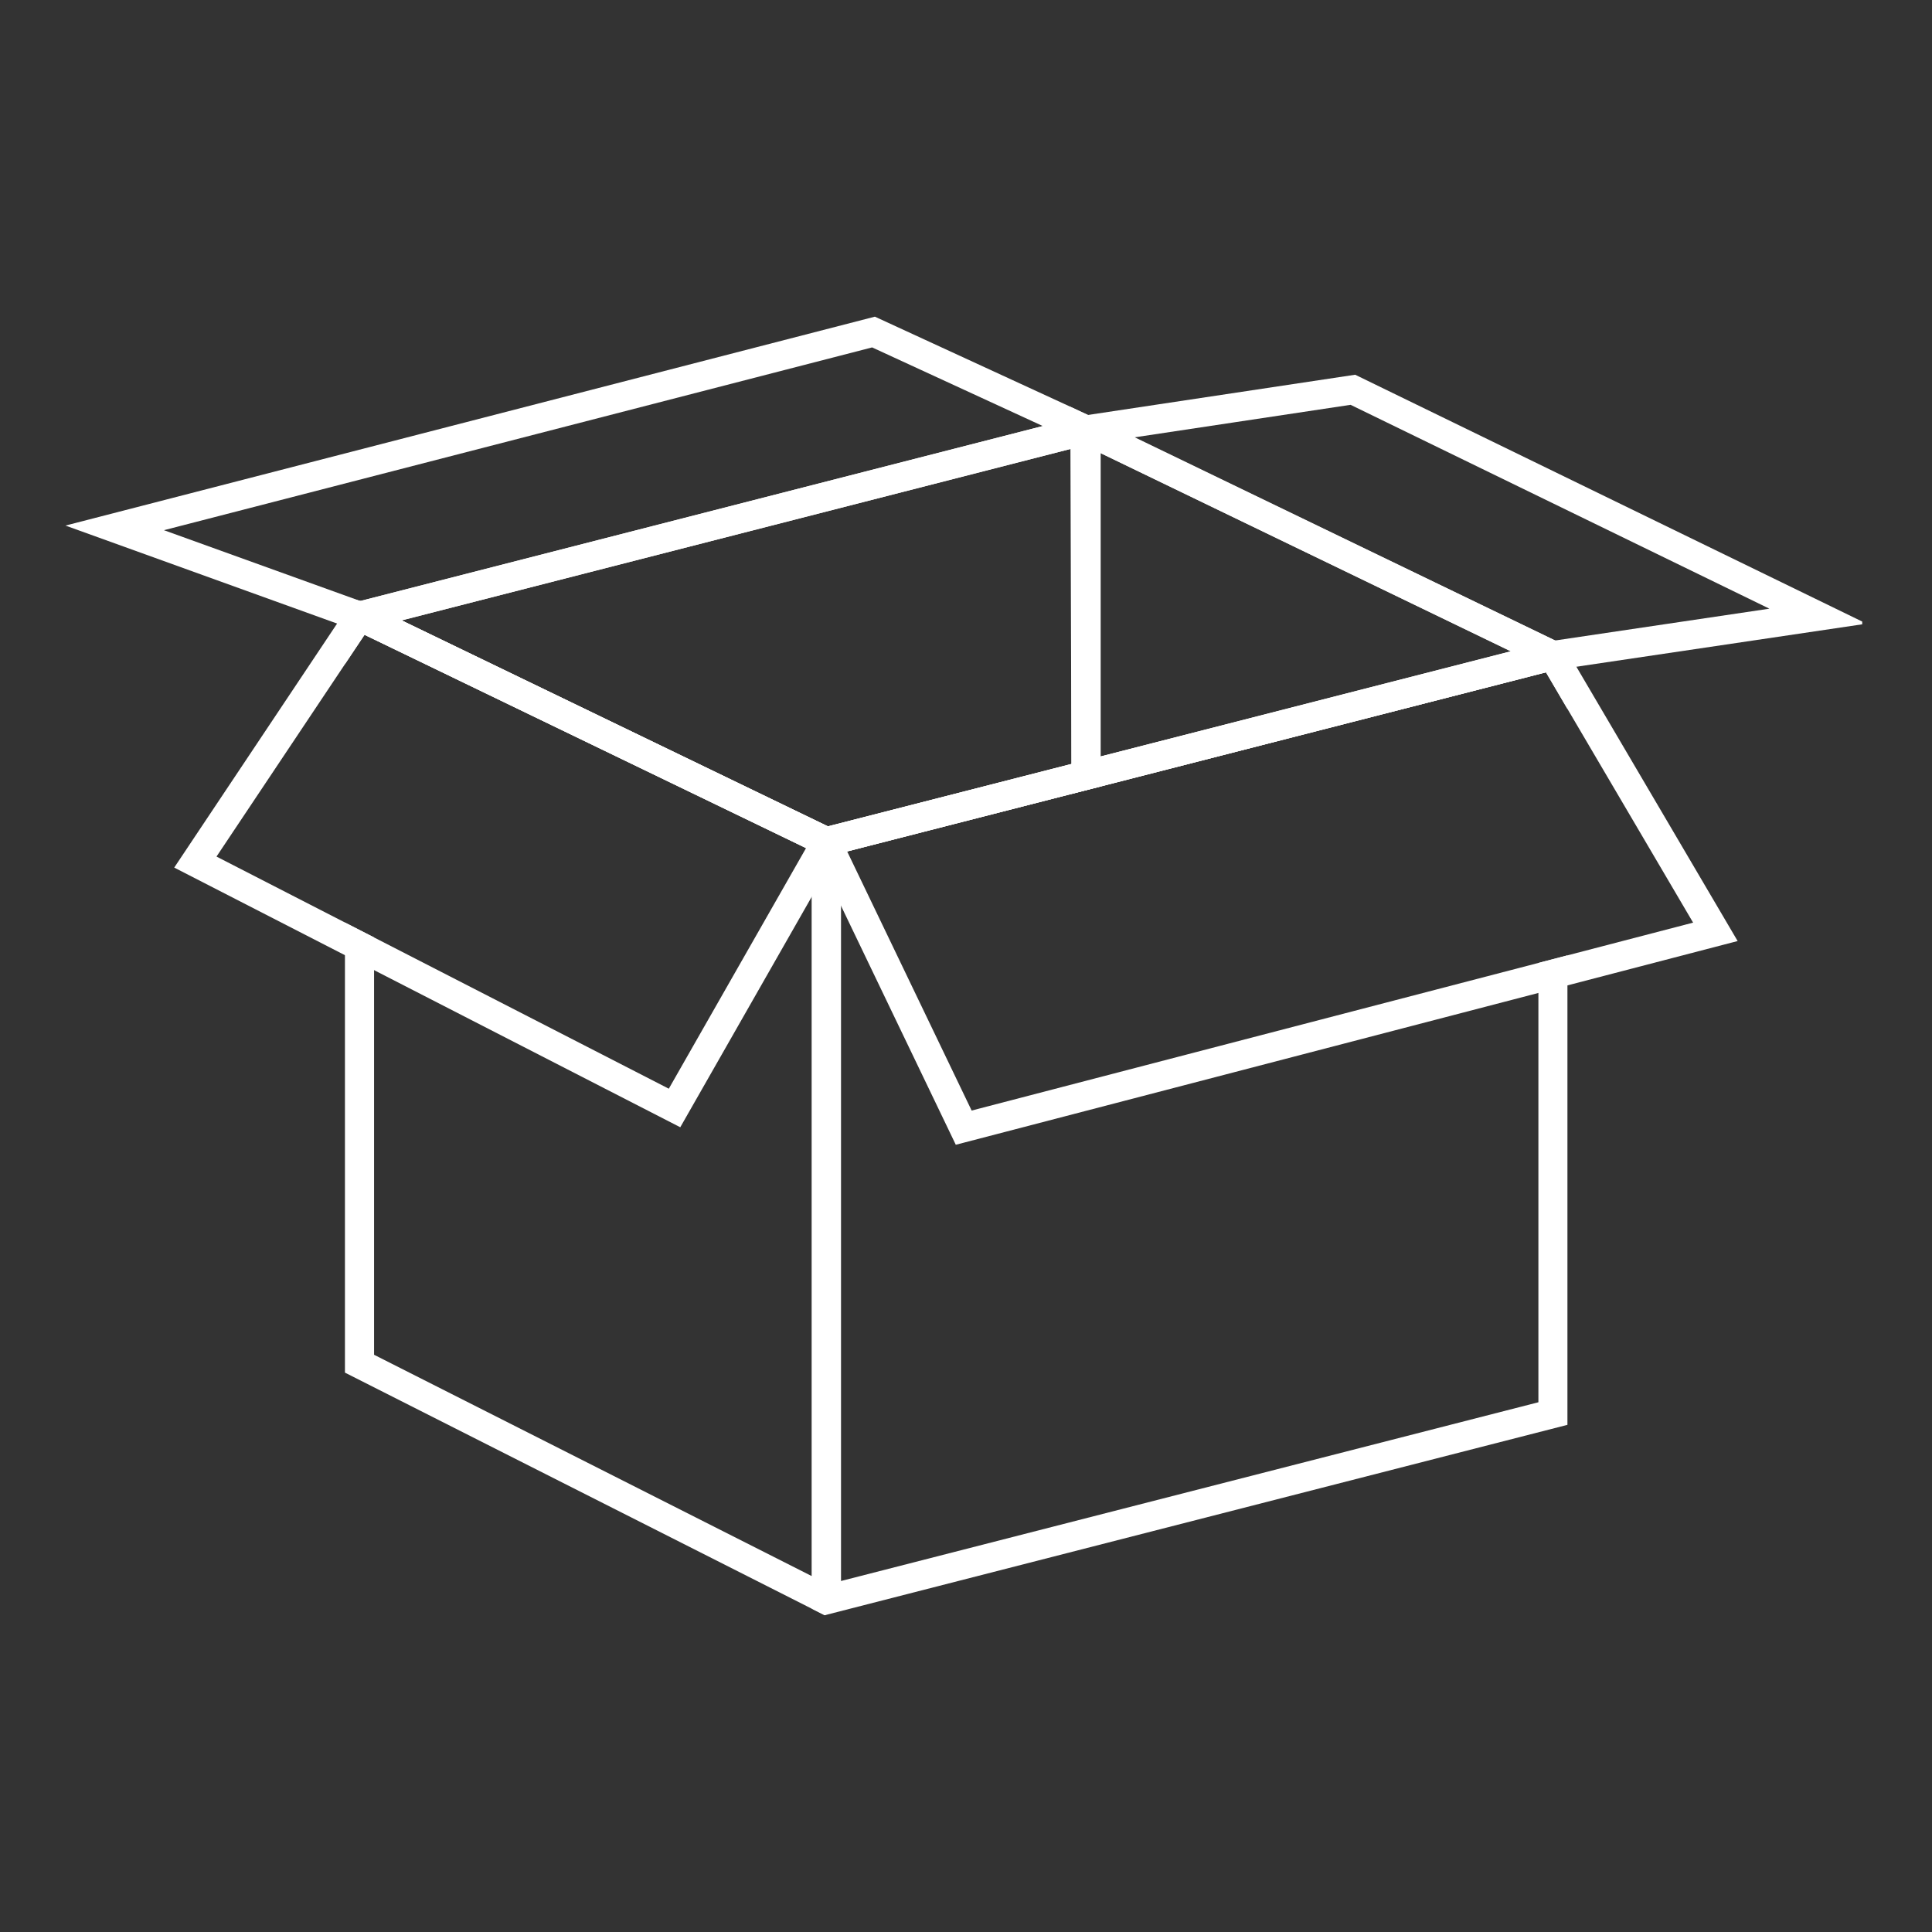
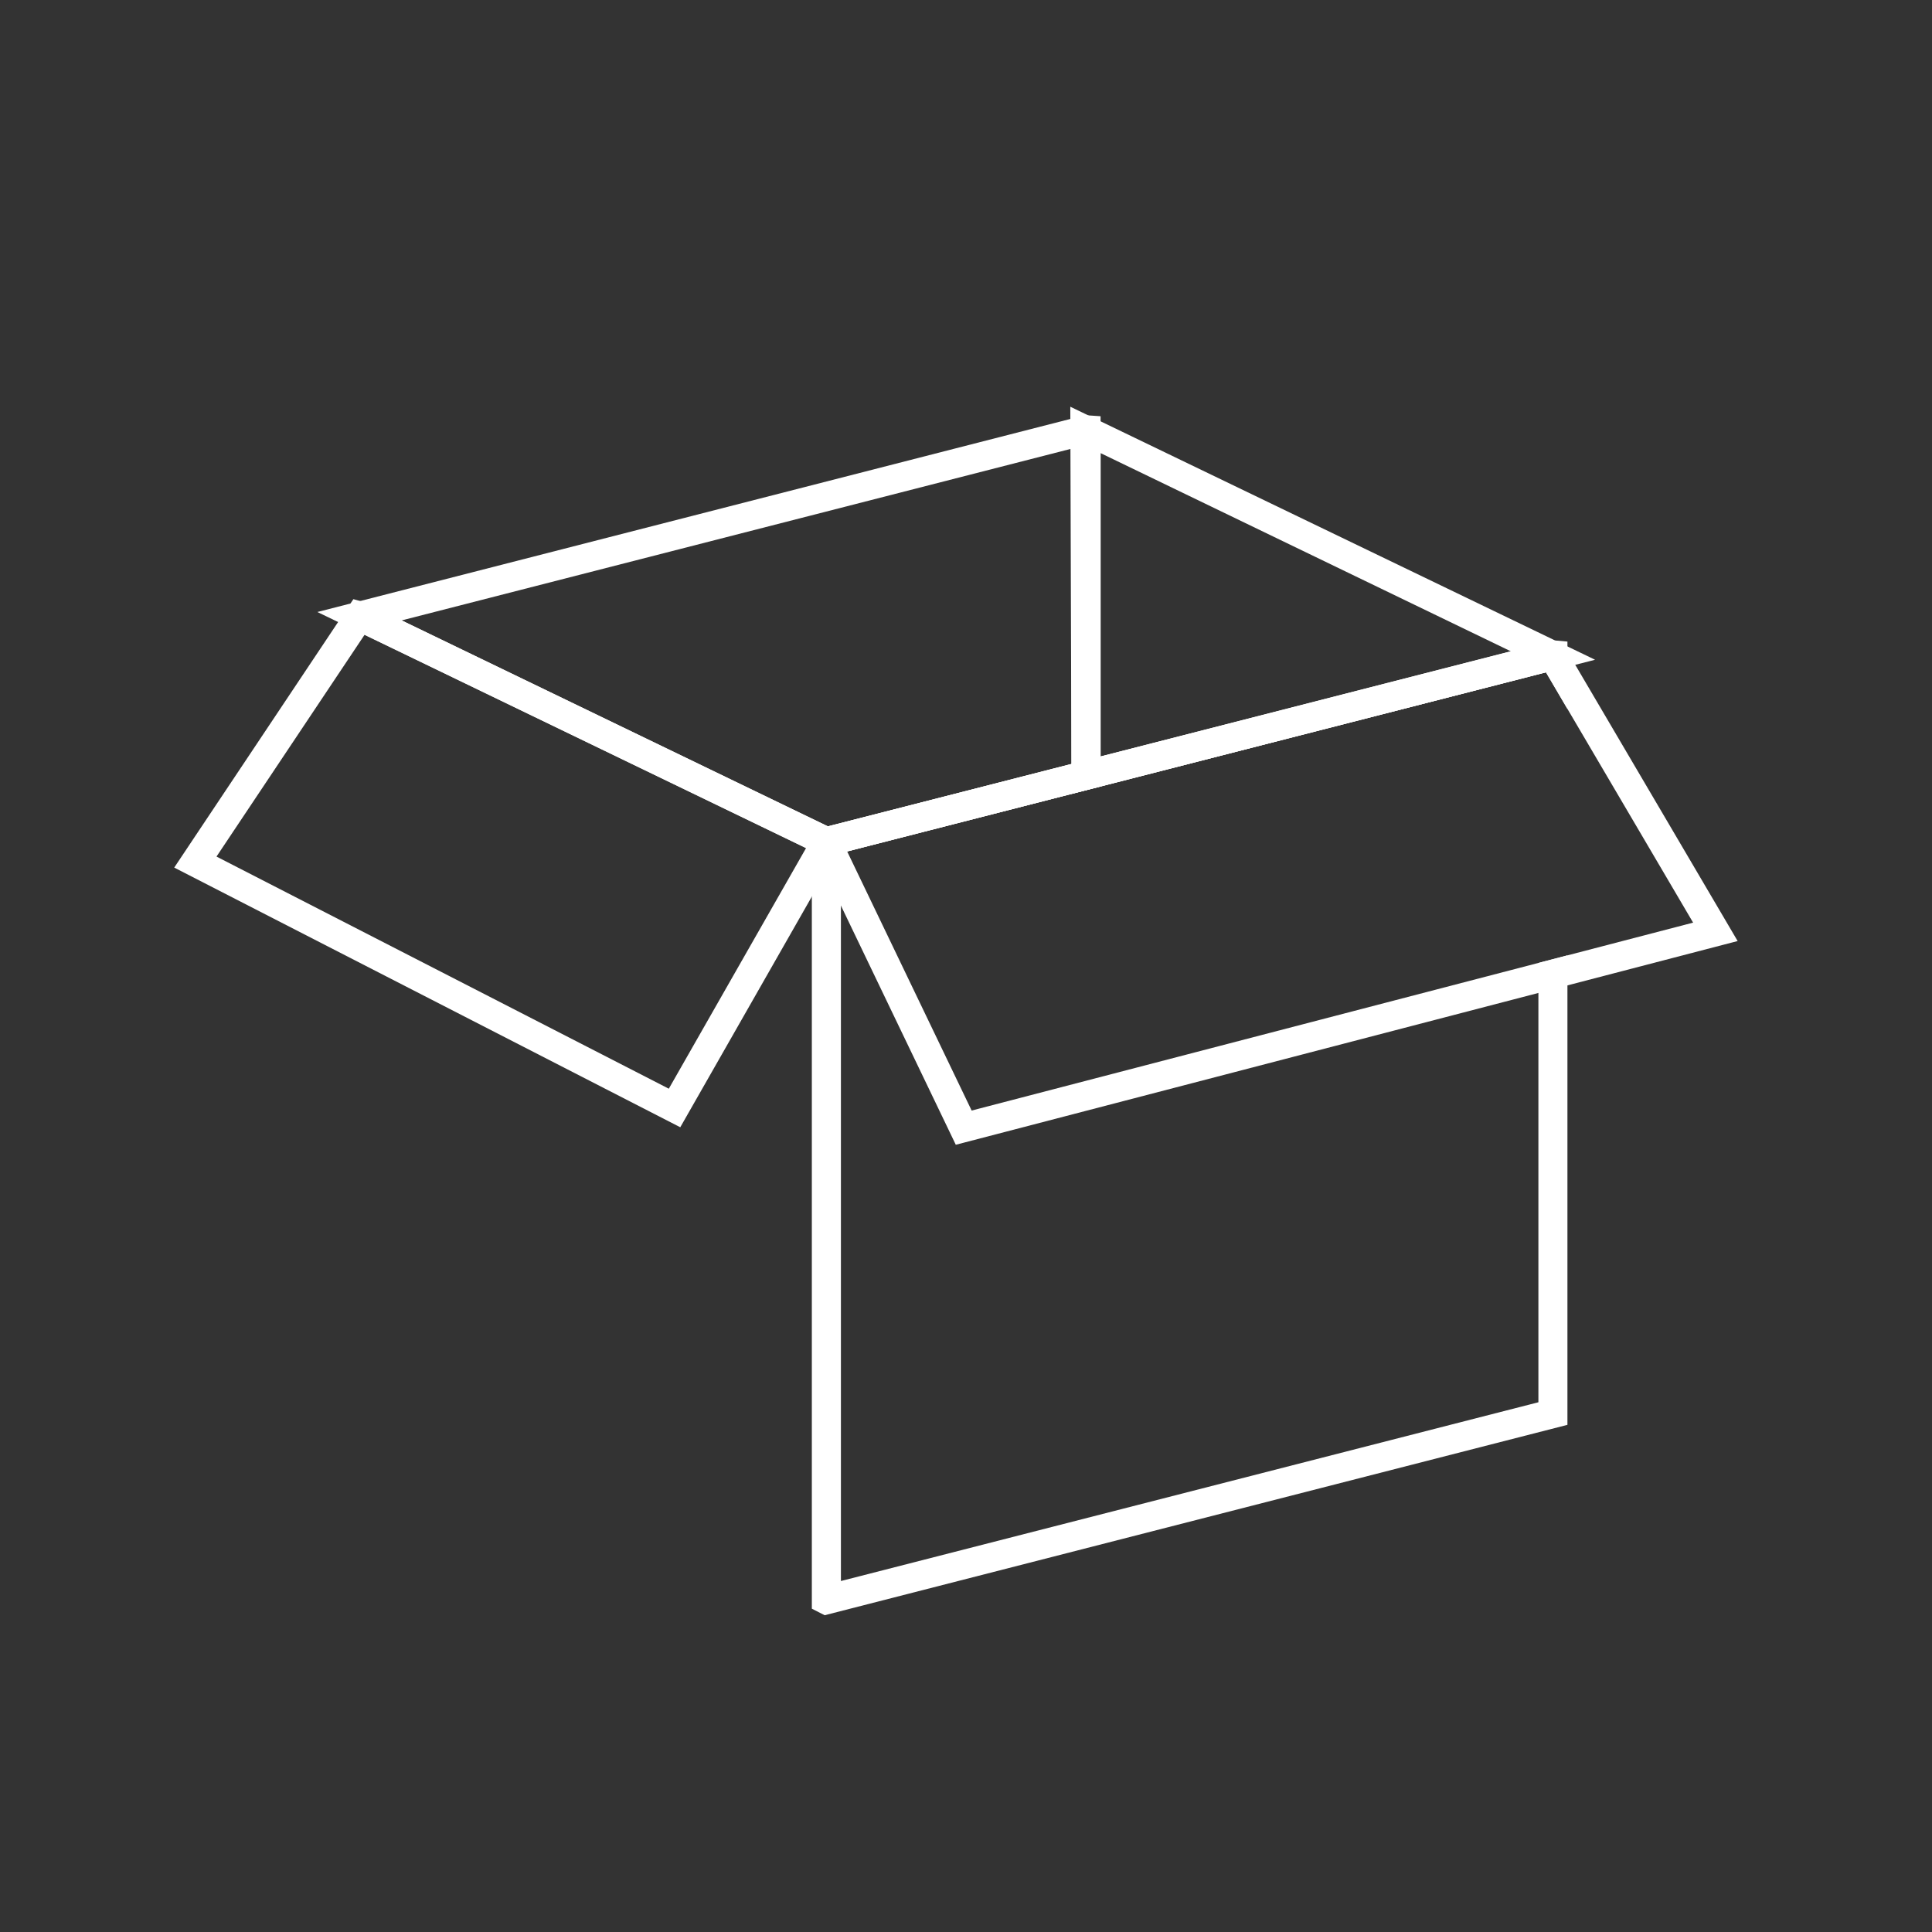
<svg xmlns="http://www.w3.org/2000/svg" width="200" zoomAndPan="magnify" viewBox="0 0 150 150" height="200" preserveAspectRatio="xMidYMid meet" version="1.0">
  <rect x="0" y="0" width="150" height="150" fill="#333333" stroke="none" />
  <defs>
    <clipPath id="dccc697716">
-       <path d="M 5.082 24.484 L 88 24.484 L 88 50 L 5.082 50 Z M 5.082 24.484 " clip-rule="nonzero" />
-     </clipPath>
+       </clipPath>
    <clipPath id="b5f43fba43">
-       <path d="M 80.254 29 L 144.582 29 L 144.582 52.332 L 80.254 52.332 Z M 80.254 29 " clip-rule="nonzero" />
-     </clipPath>
+       </clipPath>
    <clipPath id="d259fdcc79">
-       <path d="M 26.695 46.203 L 65.414 46.203 L 65.414 125.406 L 26.695 125.406 Z M 26.695 46.203 " clip-rule="nonzero" />
-     </clipPath>
+       </clipPath>
    <clipPath id="e62f5ab6ce">
      <path d="M 63 49.43 L 121.875 49.43 L 121.875 125.406 L 63 125.406 Z M 63 49.43 " clip-rule="nonzero" />
    </clipPath>
  </defs>
  <path fill="#ffffff" d="M 31.184 48.168 L 64.281 64.156 L 83.191 59.309 L 83.191 34.836 Z M 64.039 66.551 L 24.641 47.516 L 84.246 32.234 L 85.449 32.316 L 85.449 61.062 L 64.039 66.551 " fill-opacity="1" fill-rule="nonzero" />
  <path fill="#ffffff" d="M 85.449 35.18 L 85.449 58.73 L 117.297 50.566 Z M 83.191 61.641 L 83.098 31.578 L 123.84 51.223 L 83.191 61.641 " fill-opacity="1" fill-rule="nonzero" />
  <path fill="#ffffff" d="M 65.773 66.105 L 75.438 86.223 L 131.453 71.633 L 120.027 52.199 Z M 74.207 88.879 L 62.547 64.602 L 120.41 49.77 L 121.258 49.84 L 134.91 73.062 L 74.207 88.879 " fill-opacity="1" fill-rule="nonzero" />
  <path fill="#ffffff" d="M 16.809 66.504 L 51.926 84.527 L 62.582 65.844 L 28.305 49.285 Z M 52.816 87.52 L 13.527 67.359 L 27.402 46.57 L 27.438 46.52 L 28.207 46.73 L 65.738 64.863 L 52.816 87.52 " fill-opacity="1" fill-rule="nonzero" />
  <g clip-path="url(#dccc697716)">
    <path fill="#ffffff" d="M 12.727 41.164 L 27.969 46.66 L 80.961 33.078 L 67.711 26.973 Z M 27.855 49.02 L 5.082 40.805 L 67.926 24.586 L 87.68 33.688 L 27.855 49.02 " fill-opacity="1" fill-rule="nonzero" />
  </g>
  <g clip-path="url(#b5f43fba43)">
-     <path fill="#ffffff" d="M 88.102 33.953 L 120.746 49.727 L 137.375 47.258 L 104.859 31.43 Z M 120.391 52.062 L 80.543 32.809 L 105.215 29.094 L 144.918 48.422 L 120.391 52.062 " fill-opacity="1" fill-rule="nonzero" />
-   </g>
+     </g>
  <g clip-path="url(#d259fdcc79)">
    <path fill="#ffffff" d="M 28.121 46.688 L 26.781 46.395 L 26.781 51.566 L 28.305 49.285 L 30.473 50.332 L 63.031 66.062 L 63.031 122.371 L 29.043 105.184 L 29.043 72.781 L 26.781 71.625 L 26.781 106.57 L 64.027 125.406 L 65.289 124.699 L 65.289 64.645 L 28.121 46.688 " fill-opacity="1" fill-rule="nonzero" />
  </g>
  <g clip-path="url(#e62f5ab6ce)">
    <path fill="#ffffff" d="M 119.441 74.762 L 119.441 108.871 L 65.289 122.75 L 65.289 66.23 L 117.75 52.785 L 120.027 52.199 L 121.695 55.043 L 121.695 49.812 L 120.746 49.727 L 63.031 64.477 L 63.031 124.898 L 64.027 125.406 L 121.695 110.625 L 121.695 74.172 L 119.441 74.762 " fill-opacity="1" fill-rule="nonzero" />
  </g>
</svg>